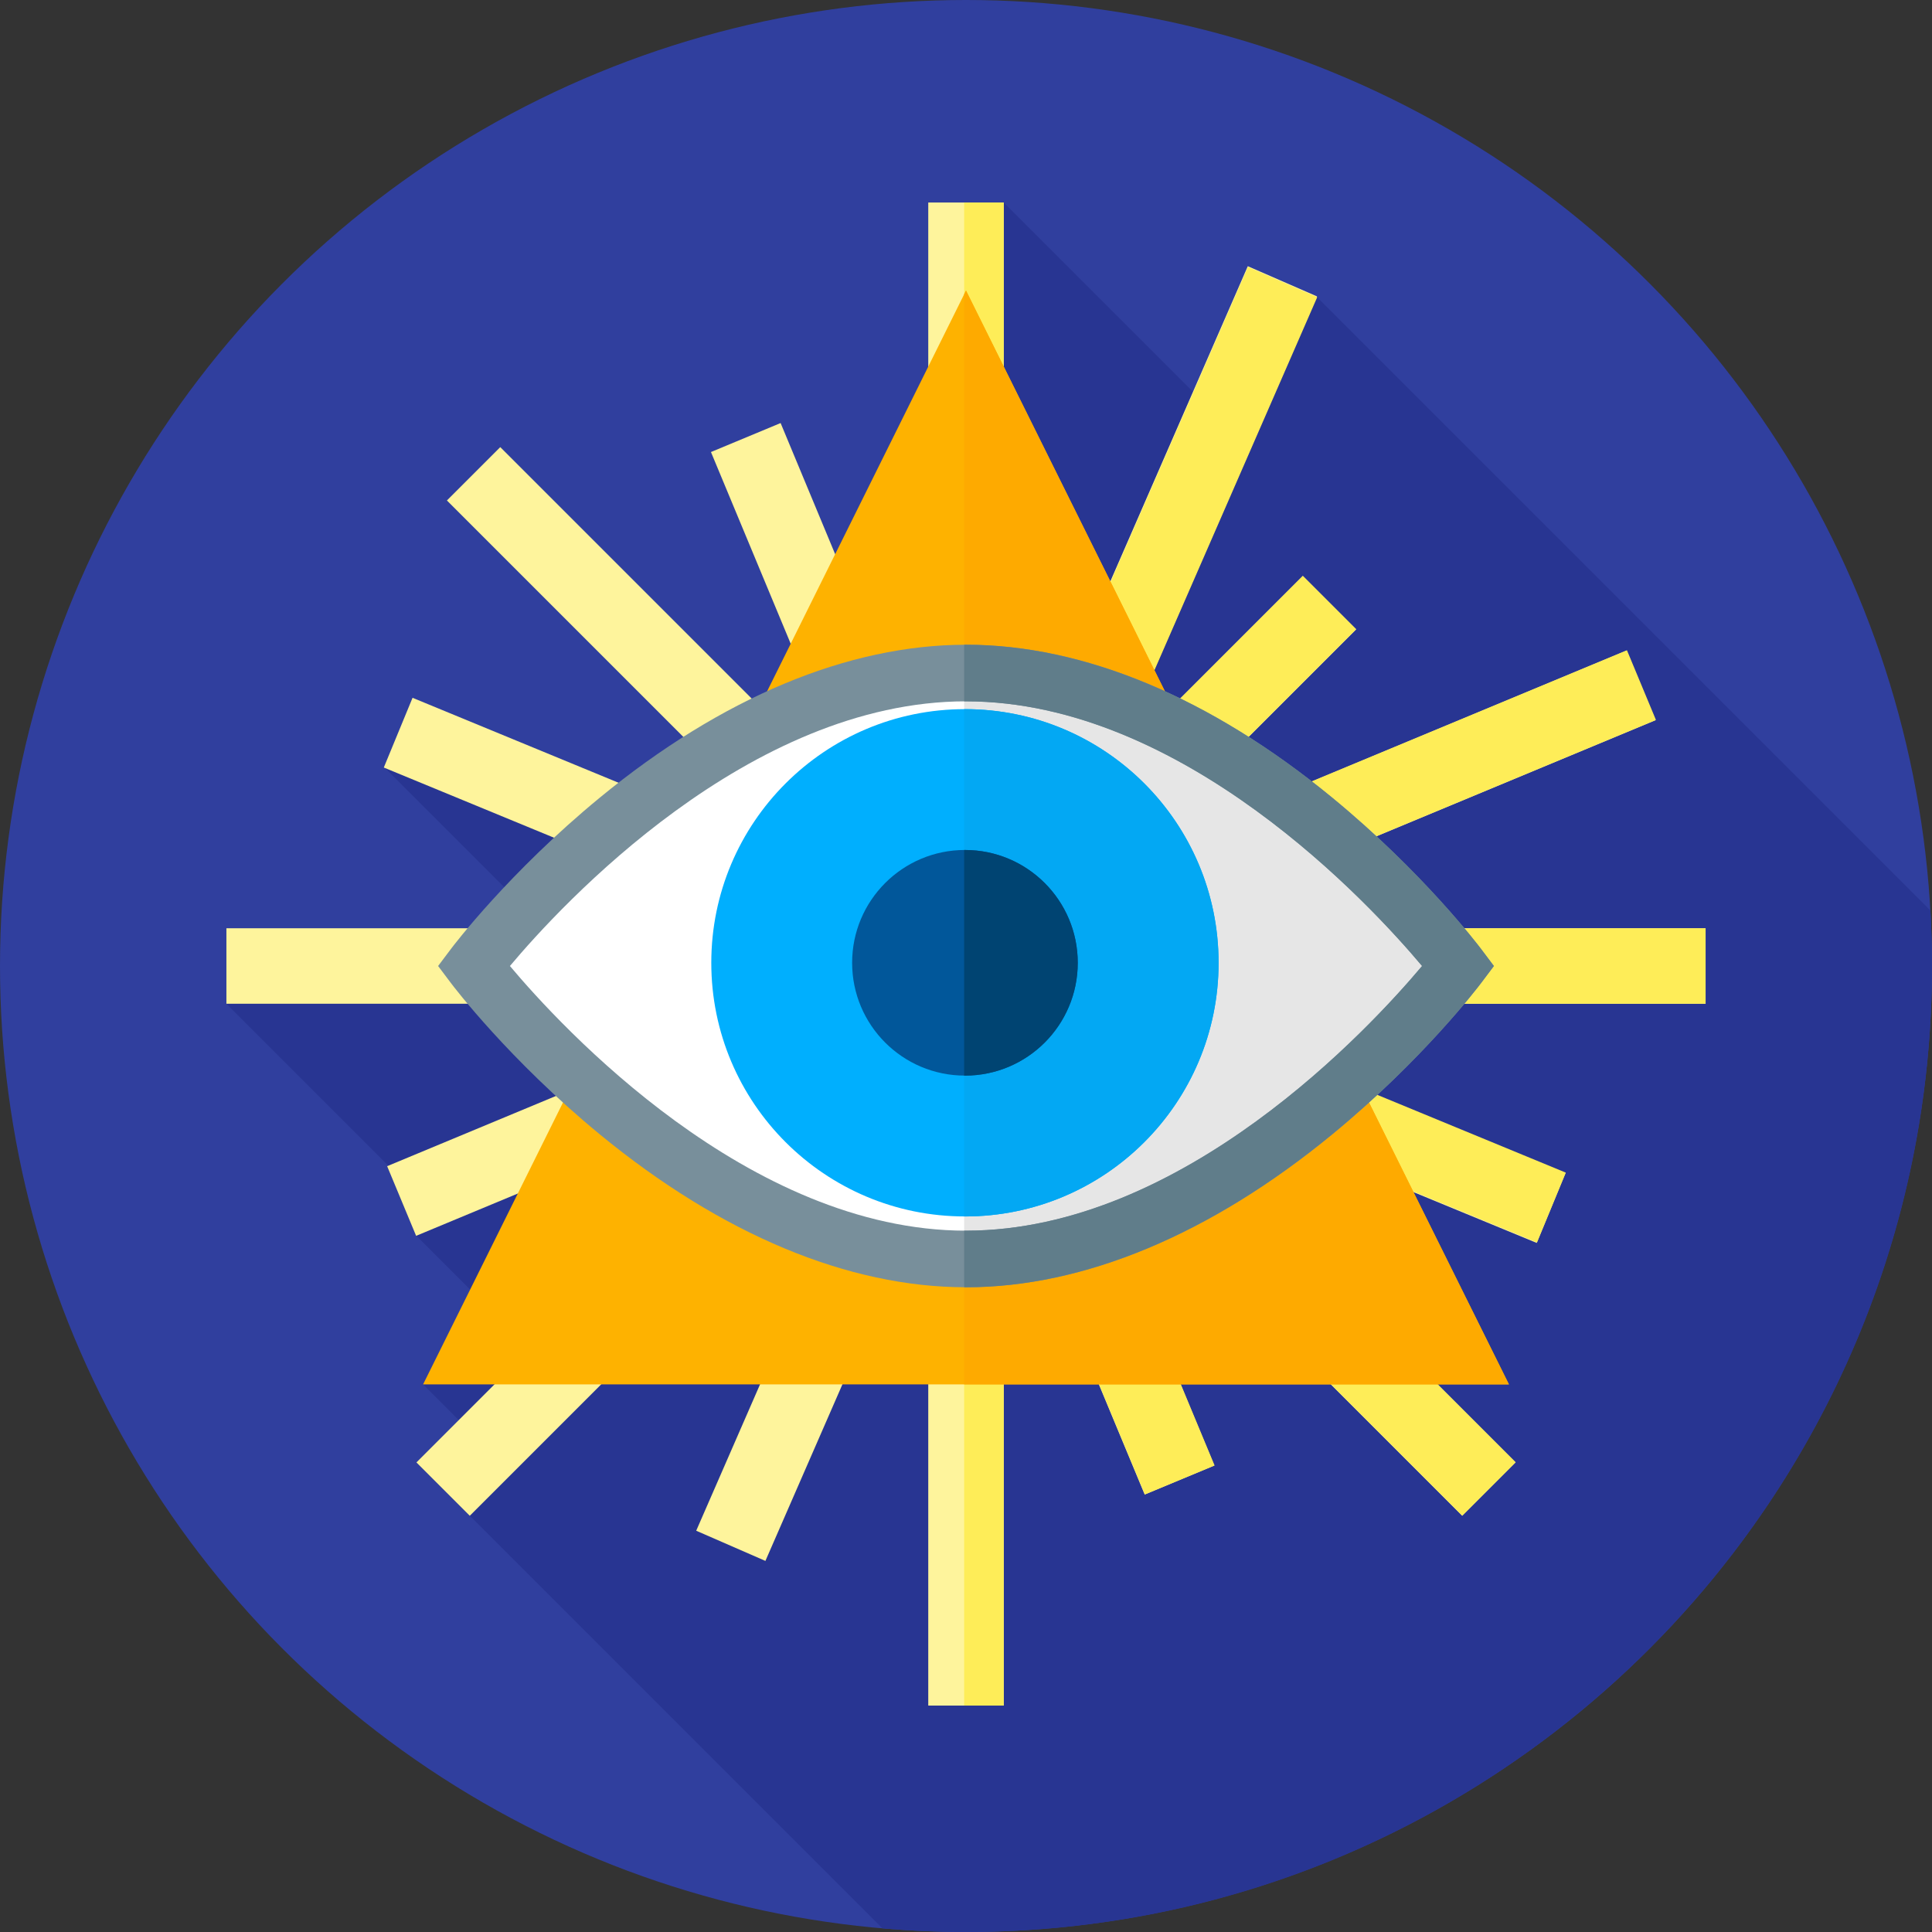
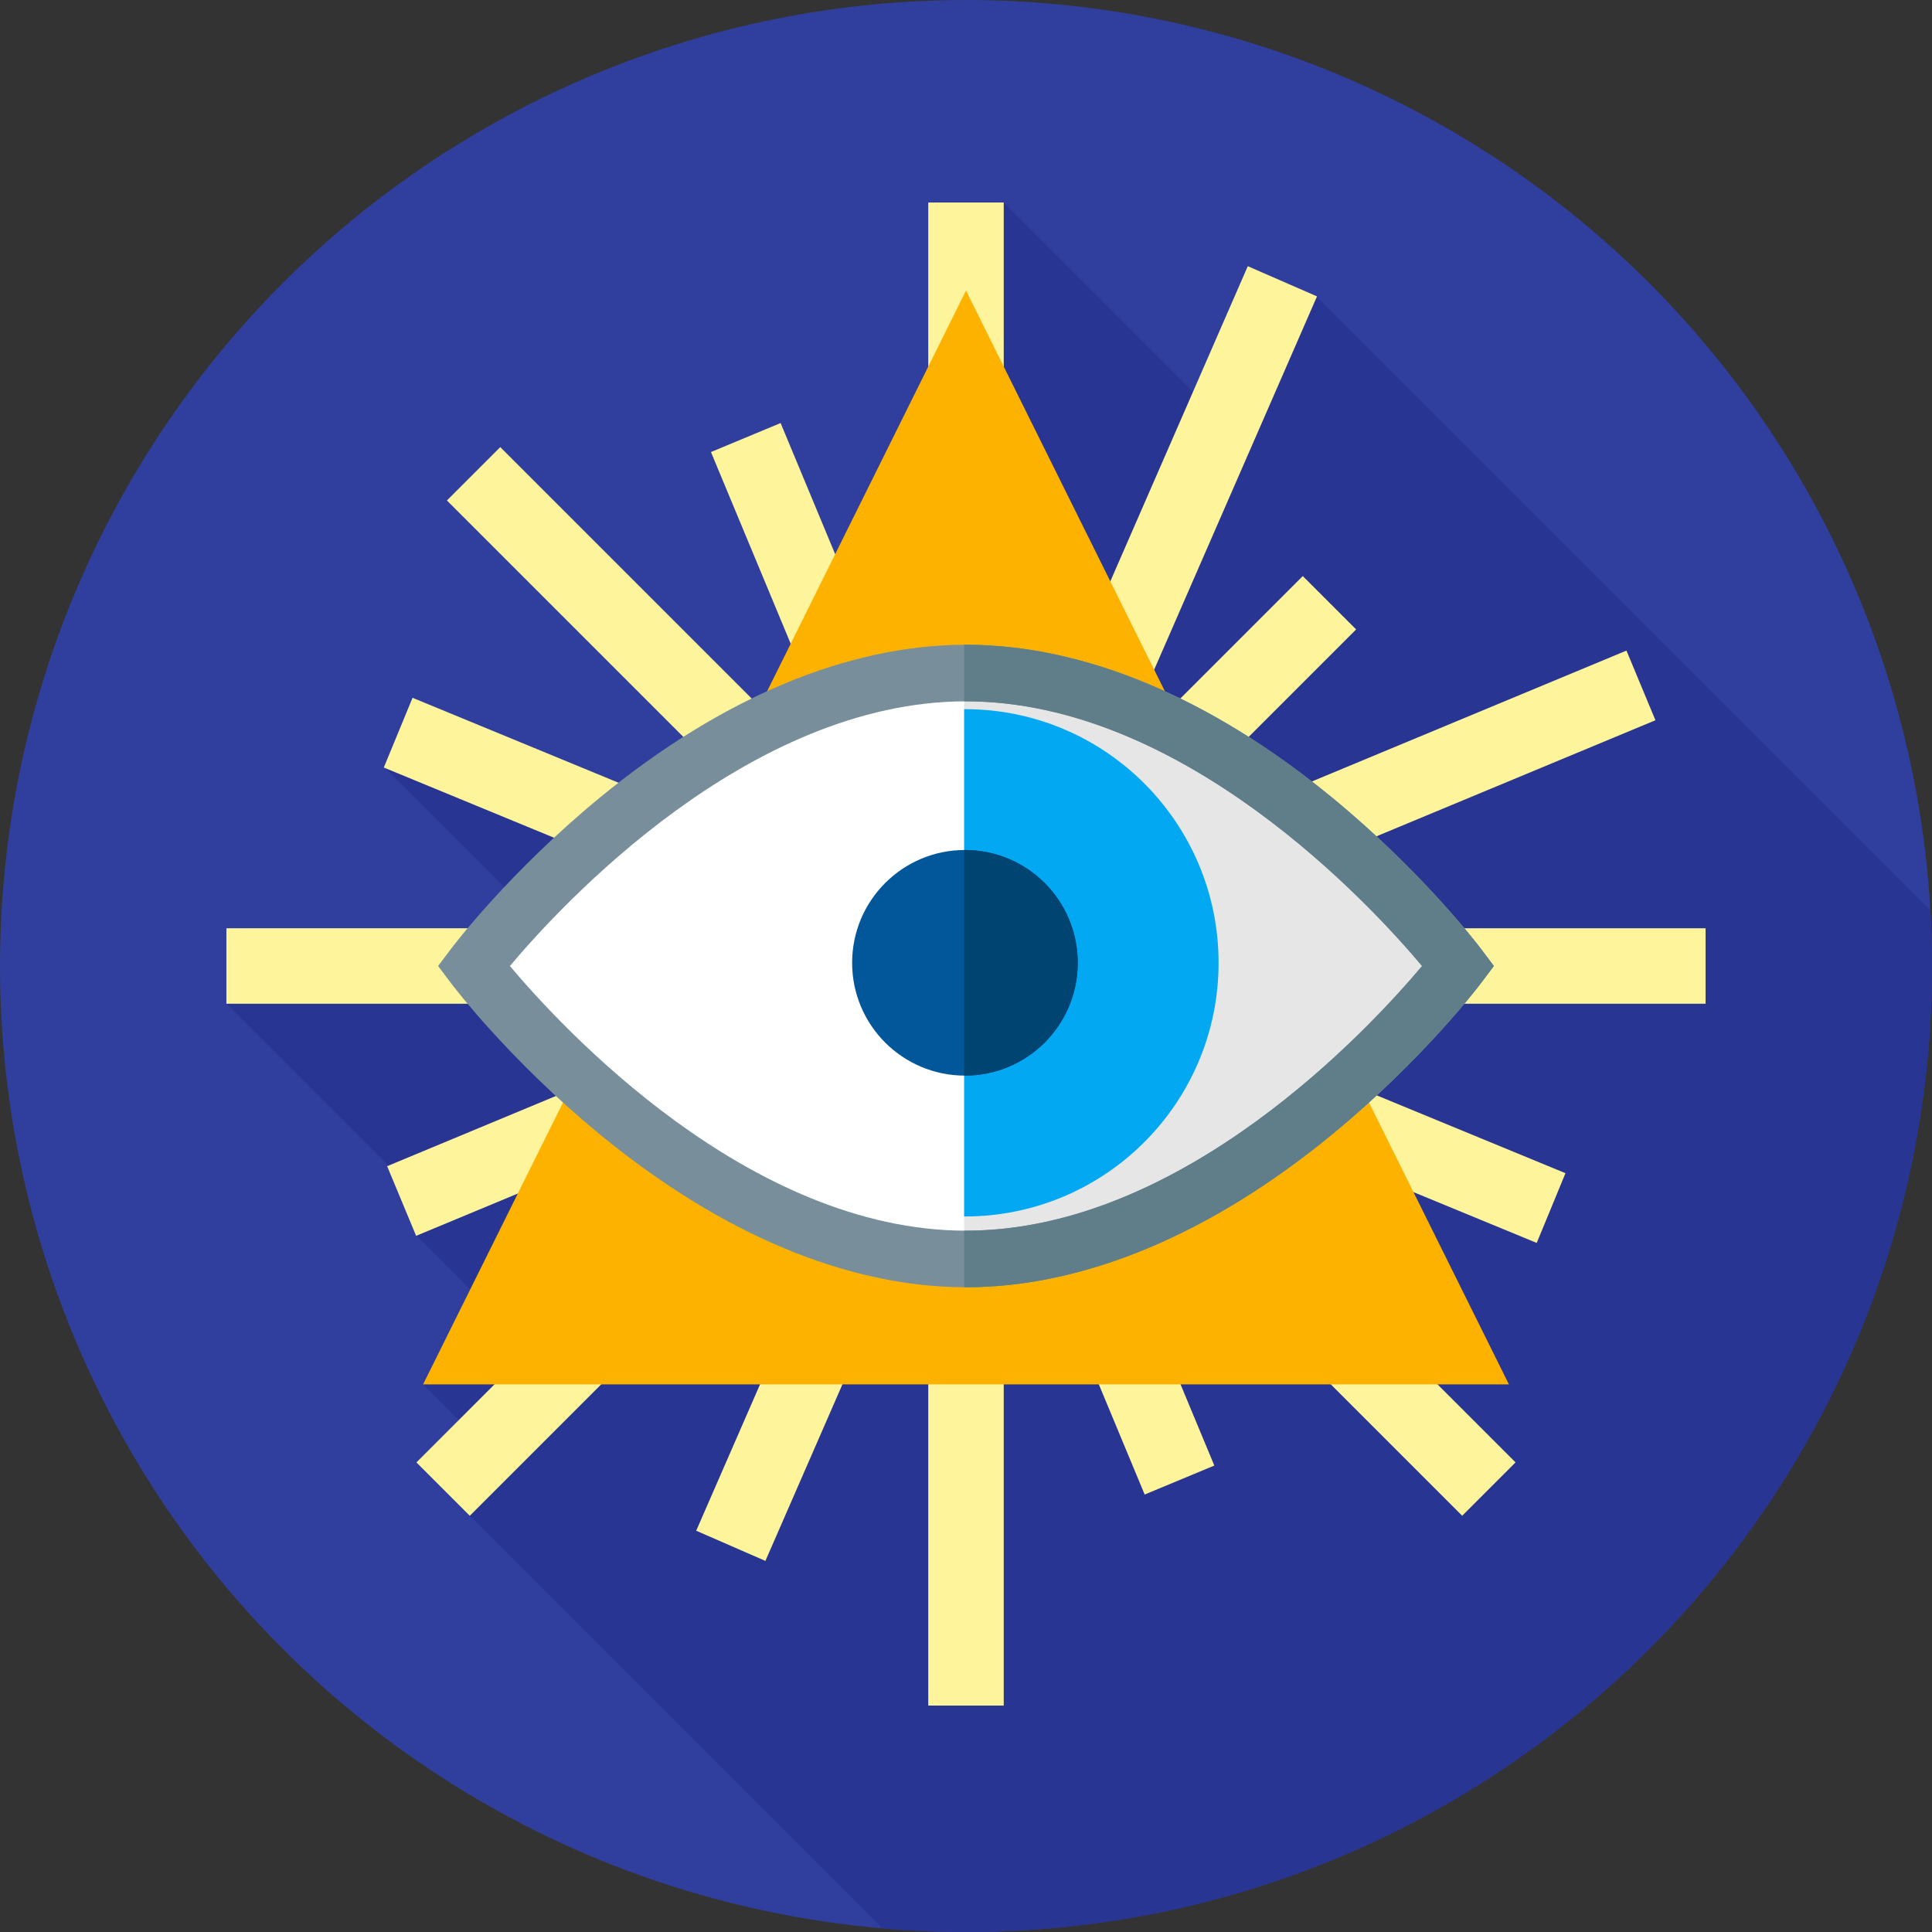
<svg xmlns="http://www.w3.org/2000/svg" version="1.1" id="Capa_1" x="0px" y="0px" viewBox="0 0 512 512" style="enable-background:new 0 0 512 512;" xml:space="preserve" width="512" height="512">
  <rect x="0" y="0" width="512" height="512" fill="#333333" stroke="none" />
  <circle style="fill:#303F9E;" cx="256" cy="256" r="256" />
  <path style="fill:#283592;" d="M512,256c0-4.946-0.155-9.855-0.432-14.732L349.069,78.77l-21.961,36.005L266,53.667l-7.183,184.76 l-157.173-35.292l57.631,57.63L60,266l57.412,57.412l-7.13,4.021l27.463,27.462l-25.627,11.986l21.442,21.442l-9.086,13.336 l109.375,109.375C241.151,511.662,248.536,512,256,512C397.385,512,512,397.385,512,256z" />
  <g>
    <rect x="246" y="53.667" style="fill:#FEF49C;" width="20" height="398.33" />
    <rect x="60" y="246" style="fill:#FEF49C;" width="392" height="20" />
    <rect x="224.878" y="111.007" transform="matrix(-0.707 -0.707 0.707 -0.707 205.005 639.166)" style="fill:#FEF49C;" width="20" height="332.237" />
    <rect x="69.753" y="250.035" transform="matrix(-0.707 -0.707 0.707 -0.707 260.038 627.781)" style="fill:#FEF49C;" width="380.566" height="20" />
    <rect x="256.846" y="59.516" transform="matrix(-0.917 -0.4 0.4 -0.917 414.562 570.973)" style="fill:#FEF49C;" width="20.001" height="365.444" />
    <rect x="92.954" y="246.948" transform="matrix(-0.924 -0.381 0.381 -0.924 399.049 592.985)" style="fill:#FEF49C;" width="330.667" height="20" />
    <rect x="260.732" y="71.956" transform="matrix(-0.384 -0.923 0.923 -0.384 143.983 595.797)" style="fill:#FEF49C;" width="19.999" height="355.829" />
    <rect x="105.529" y="244.003" transform="matrix(-0.384 -0.923 0.923 -0.384 118.658 587.167)" style="fill:#FEF49C;" width="299.321" height="19.999" />
  </g>
-   <polygon style="fill:#FEED58;" points="452,246 306.092,246 438.84,190.792 431.16,172.326 298.745,227.395 359.404,166.737 345.262,152.595 294.874,202.982 349.069,78.77 330.738,70.771 266,219.147 266,53.667 255.506,53.667 255.506,228.767 255.506,241.362 255.506,242.349 255.506,243.198 255.506,244.977 255.506,245.377 255.506,246 255.506,266 255.506,266.612 255.506,267.038 255.506,269.646 255.506,270.632 255.506,280.852 255.506,293.209 255.506,452 266,452 266,306.085 303.411,396.044 321.877,388.364 284.61,298.75 387.523,401.663 401.666,387.521 298.489,284.345 407.323,329.246 414.951,310.757 306.464,266 452,266 " />
  <polygon style="fill:#FEB200;" points="112.118,366.882 256,77 399.882,366.881 " />
-   <polygon style="fill:#FEAA00;" points="256,77 255.506,77.996 255.506,366.881 399.882,366.881 " />
  <path style="fill:#FFFFFF;" d="M386.512,256c0,0-58.432,77.64-130.512,77.64S125.488,256,125.488,256S183.92,178.36,256,178.36 S386.512,256,386.512,256z" />
  <path style="fill:#E6E6E6;" d="M256,178.36c-0.165,0-0.329,0.007-0.494,0.008v155.263c0.165,0.001,0.329,0.008,0.494,0.008 c72.08,0,130.512-77.64,130.512-77.64S328.08,178.36,256,178.36z" />
  <path style="fill:#788F9B;" d="M256,341.14c-31.229,0-64.788-14.014-97.048-40.525c-24.033-19.751-38.838-39.283-39.457-40.104 l-3.394-4.51l3.394-4.51c0.619-0.822,15.423-20.353,39.457-40.104c32.26-26.512,65.818-40.525,97.048-40.525 s64.788,14.014,97.048,40.525c24.033,19.751,38.838,39.283,39.457,40.104l3.394,4.51l-3.394,4.51 c-0.619,0.822-15.423,20.353-39.457,40.104C320.788,327.126,287.229,341.14,256,341.14z M135.135,256 c13.574,16.16,63.244,70.14,120.865,70.14S363.289,272.162,376.865,256c-13.576-16.162-63.244-70.14-120.865-70.14 S148.711,239.839,135.135,256z" />
  <path style="fill:#607D8A;" d="M392.504,251.49c-0.619-0.822-15.423-20.353-39.457-40.104 c-32.26-26.512-65.818-40.525-97.048-40.525c-0.164,0-0.33,0.006-0.494,0.007v15c0.165-0.001,0.329-0.007,0.494-0.007 c57.621,0,107.289,53.978,120.865,70.14c-13.576,16.162-63.244,70.14-120.865,70.14c-0.165,0-0.329-0.006-0.494-0.007v15 c0.164,0.001,0.33,0.007,0.494,0.007c31.229,0,64.788-14.014,97.048-40.525c24.033-19.751,38.838-39.283,39.457-40.104l3.394-4.51 L392.504,251.49z" />
-   <circle style="fill:#00AFFE;" cx="255.72" cy="255.15" r="67.22" />
  <path style="fill:#03A8F3;" d="M255.718,187.934c-0.071,0-0.141,0.005-0.212,0.006v134.43c0.071,0,0.141,0.005,0.212,0.005 c37.125,0,67.22-30.096,67.22-67.221S292.843,187.934,255.718,187.934z" />
  <circle style="fill:#01579A;" cx="255.72" cy="255.15" r="29.897" />
  <path style="fill:#004472;" d="M255.718,225.257c-0.071,0-0.141,0.005-0.212,0.005v59.783c0.071,0,0.141,0.005,0.212,0.005 c16.512,0,29.897-13.385,29.897-29.897S272.23,225.257,255.718,225.257z" />
  <g> </g>
  <g> </g>
  <g> </g>
  <g> </g>
  <g> </g>
  <g> </g>
  <g> </g>
  <g> </g>
  <g> </g>
  <g> </g>
  <g> </g>
  <g> </g>
  <g> </g>
  <g> </g>
  <g> </g>
</svg>